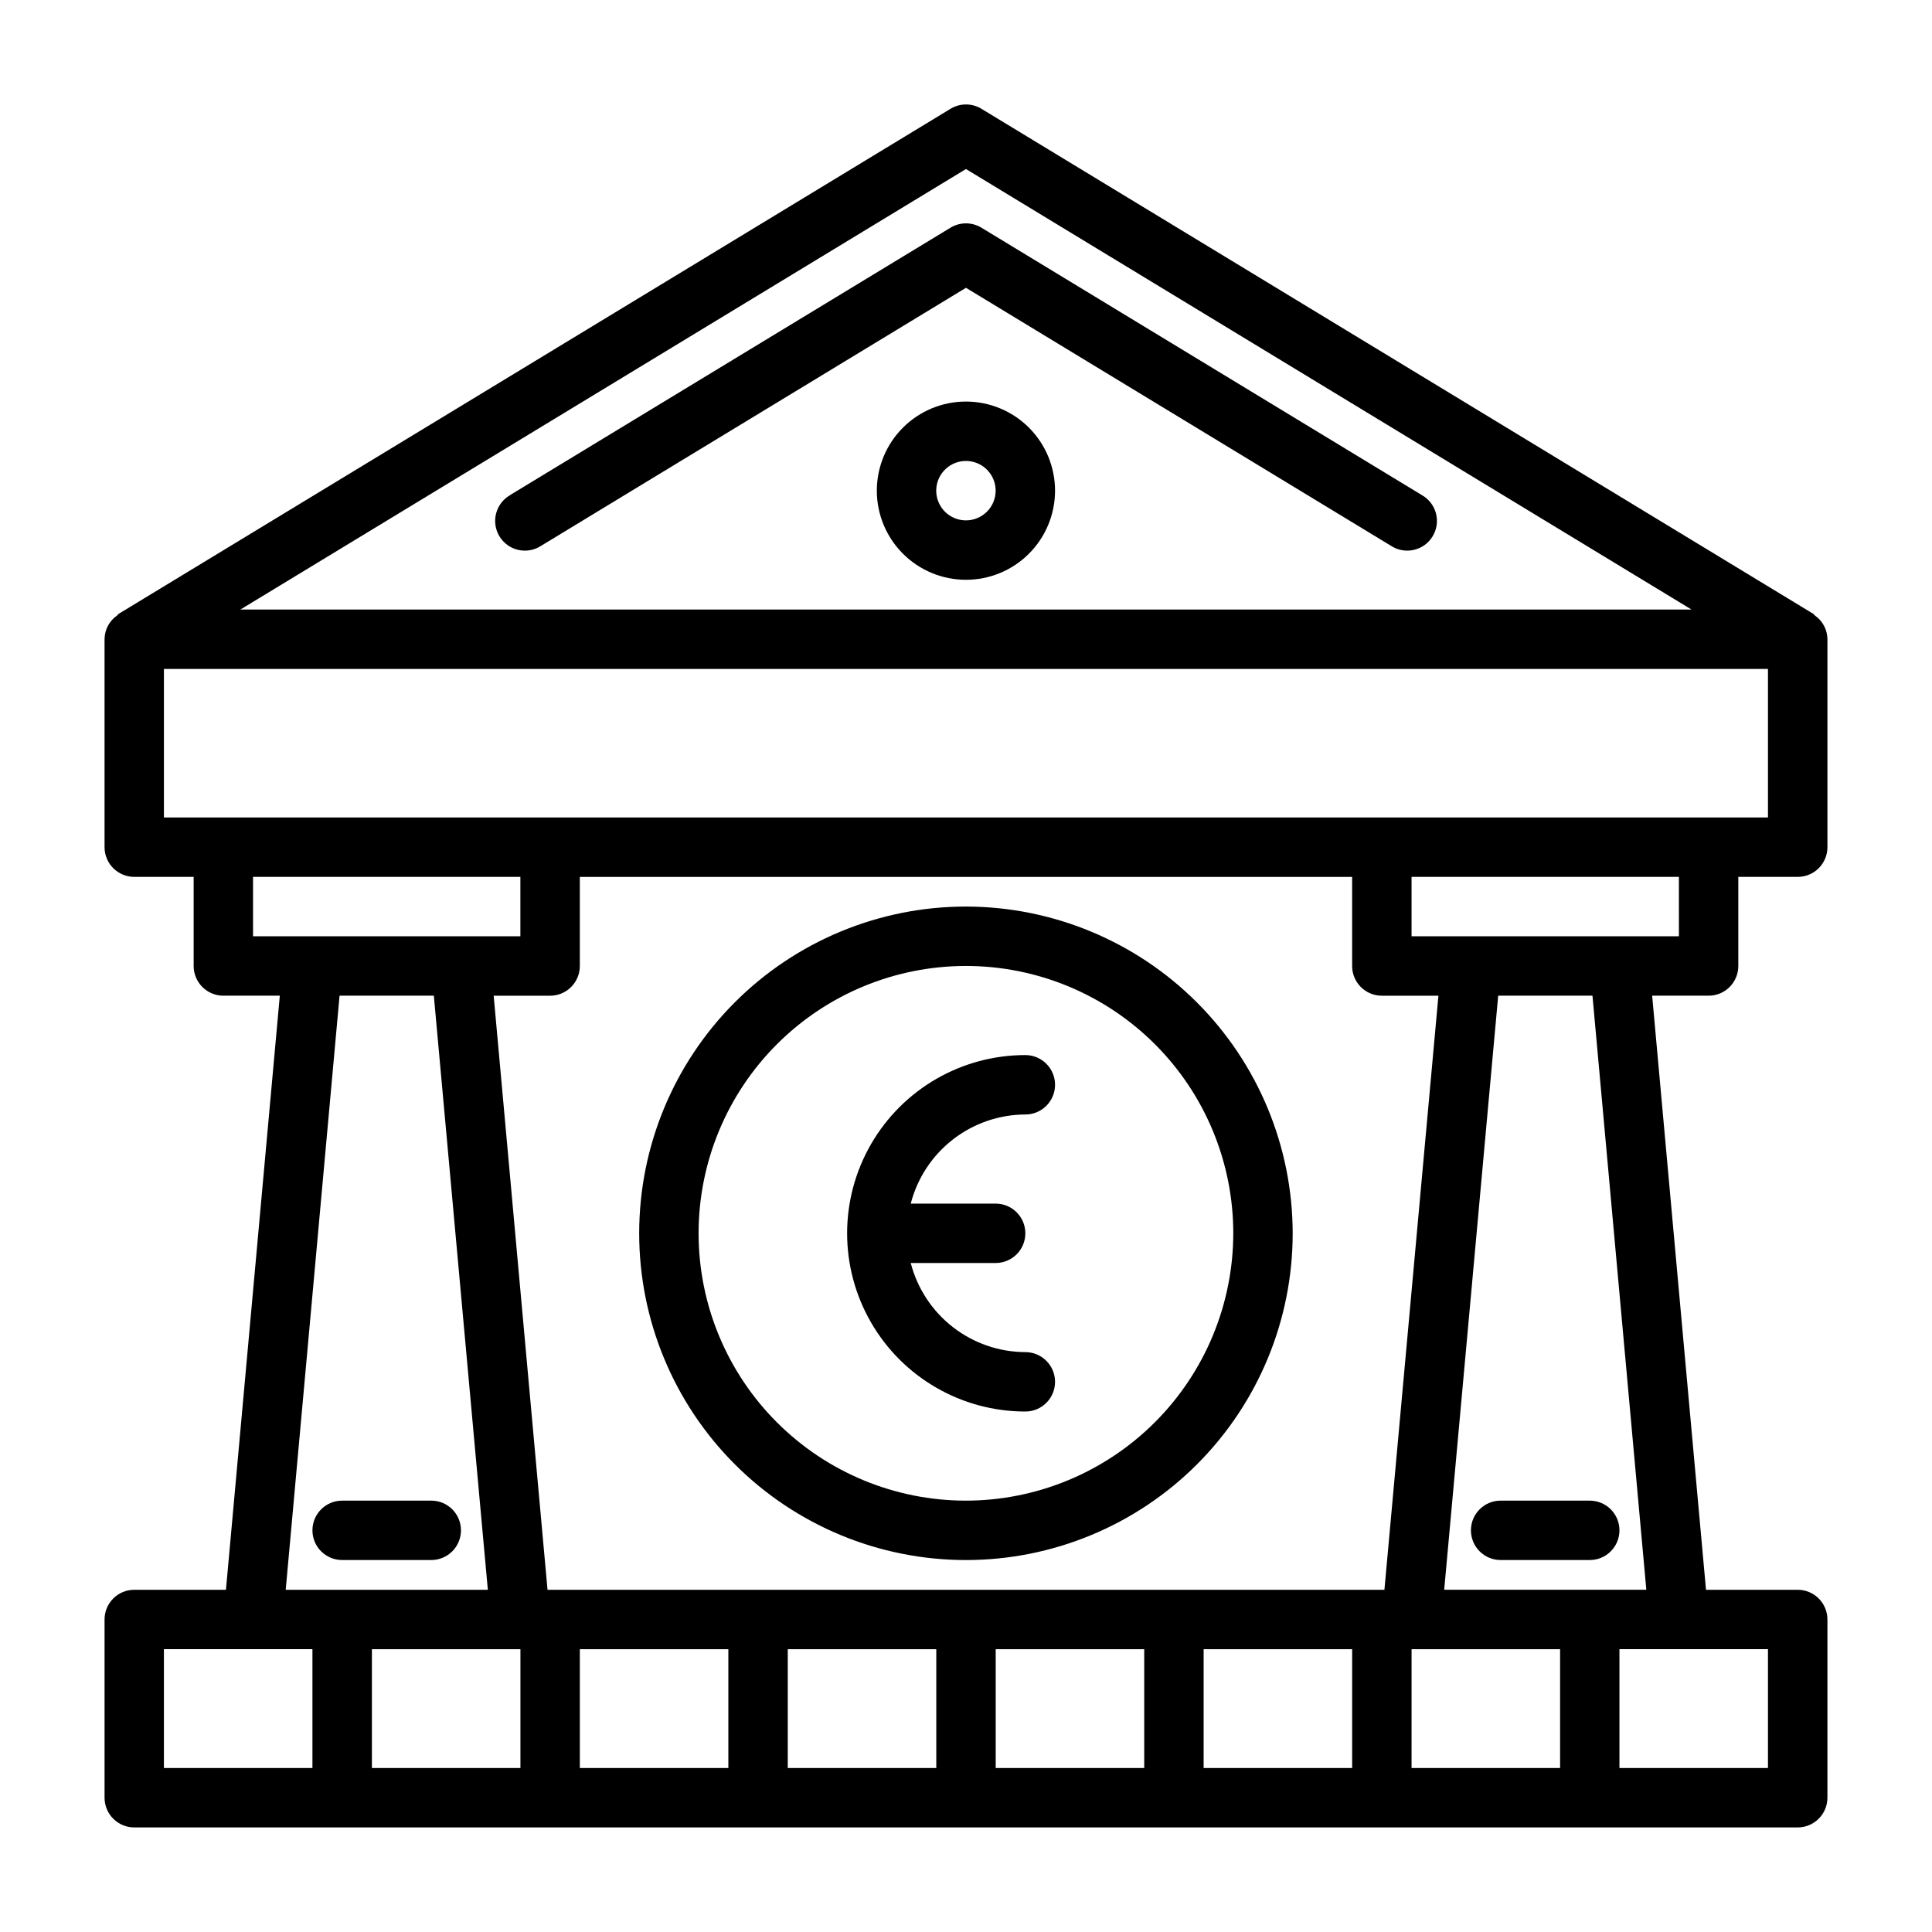
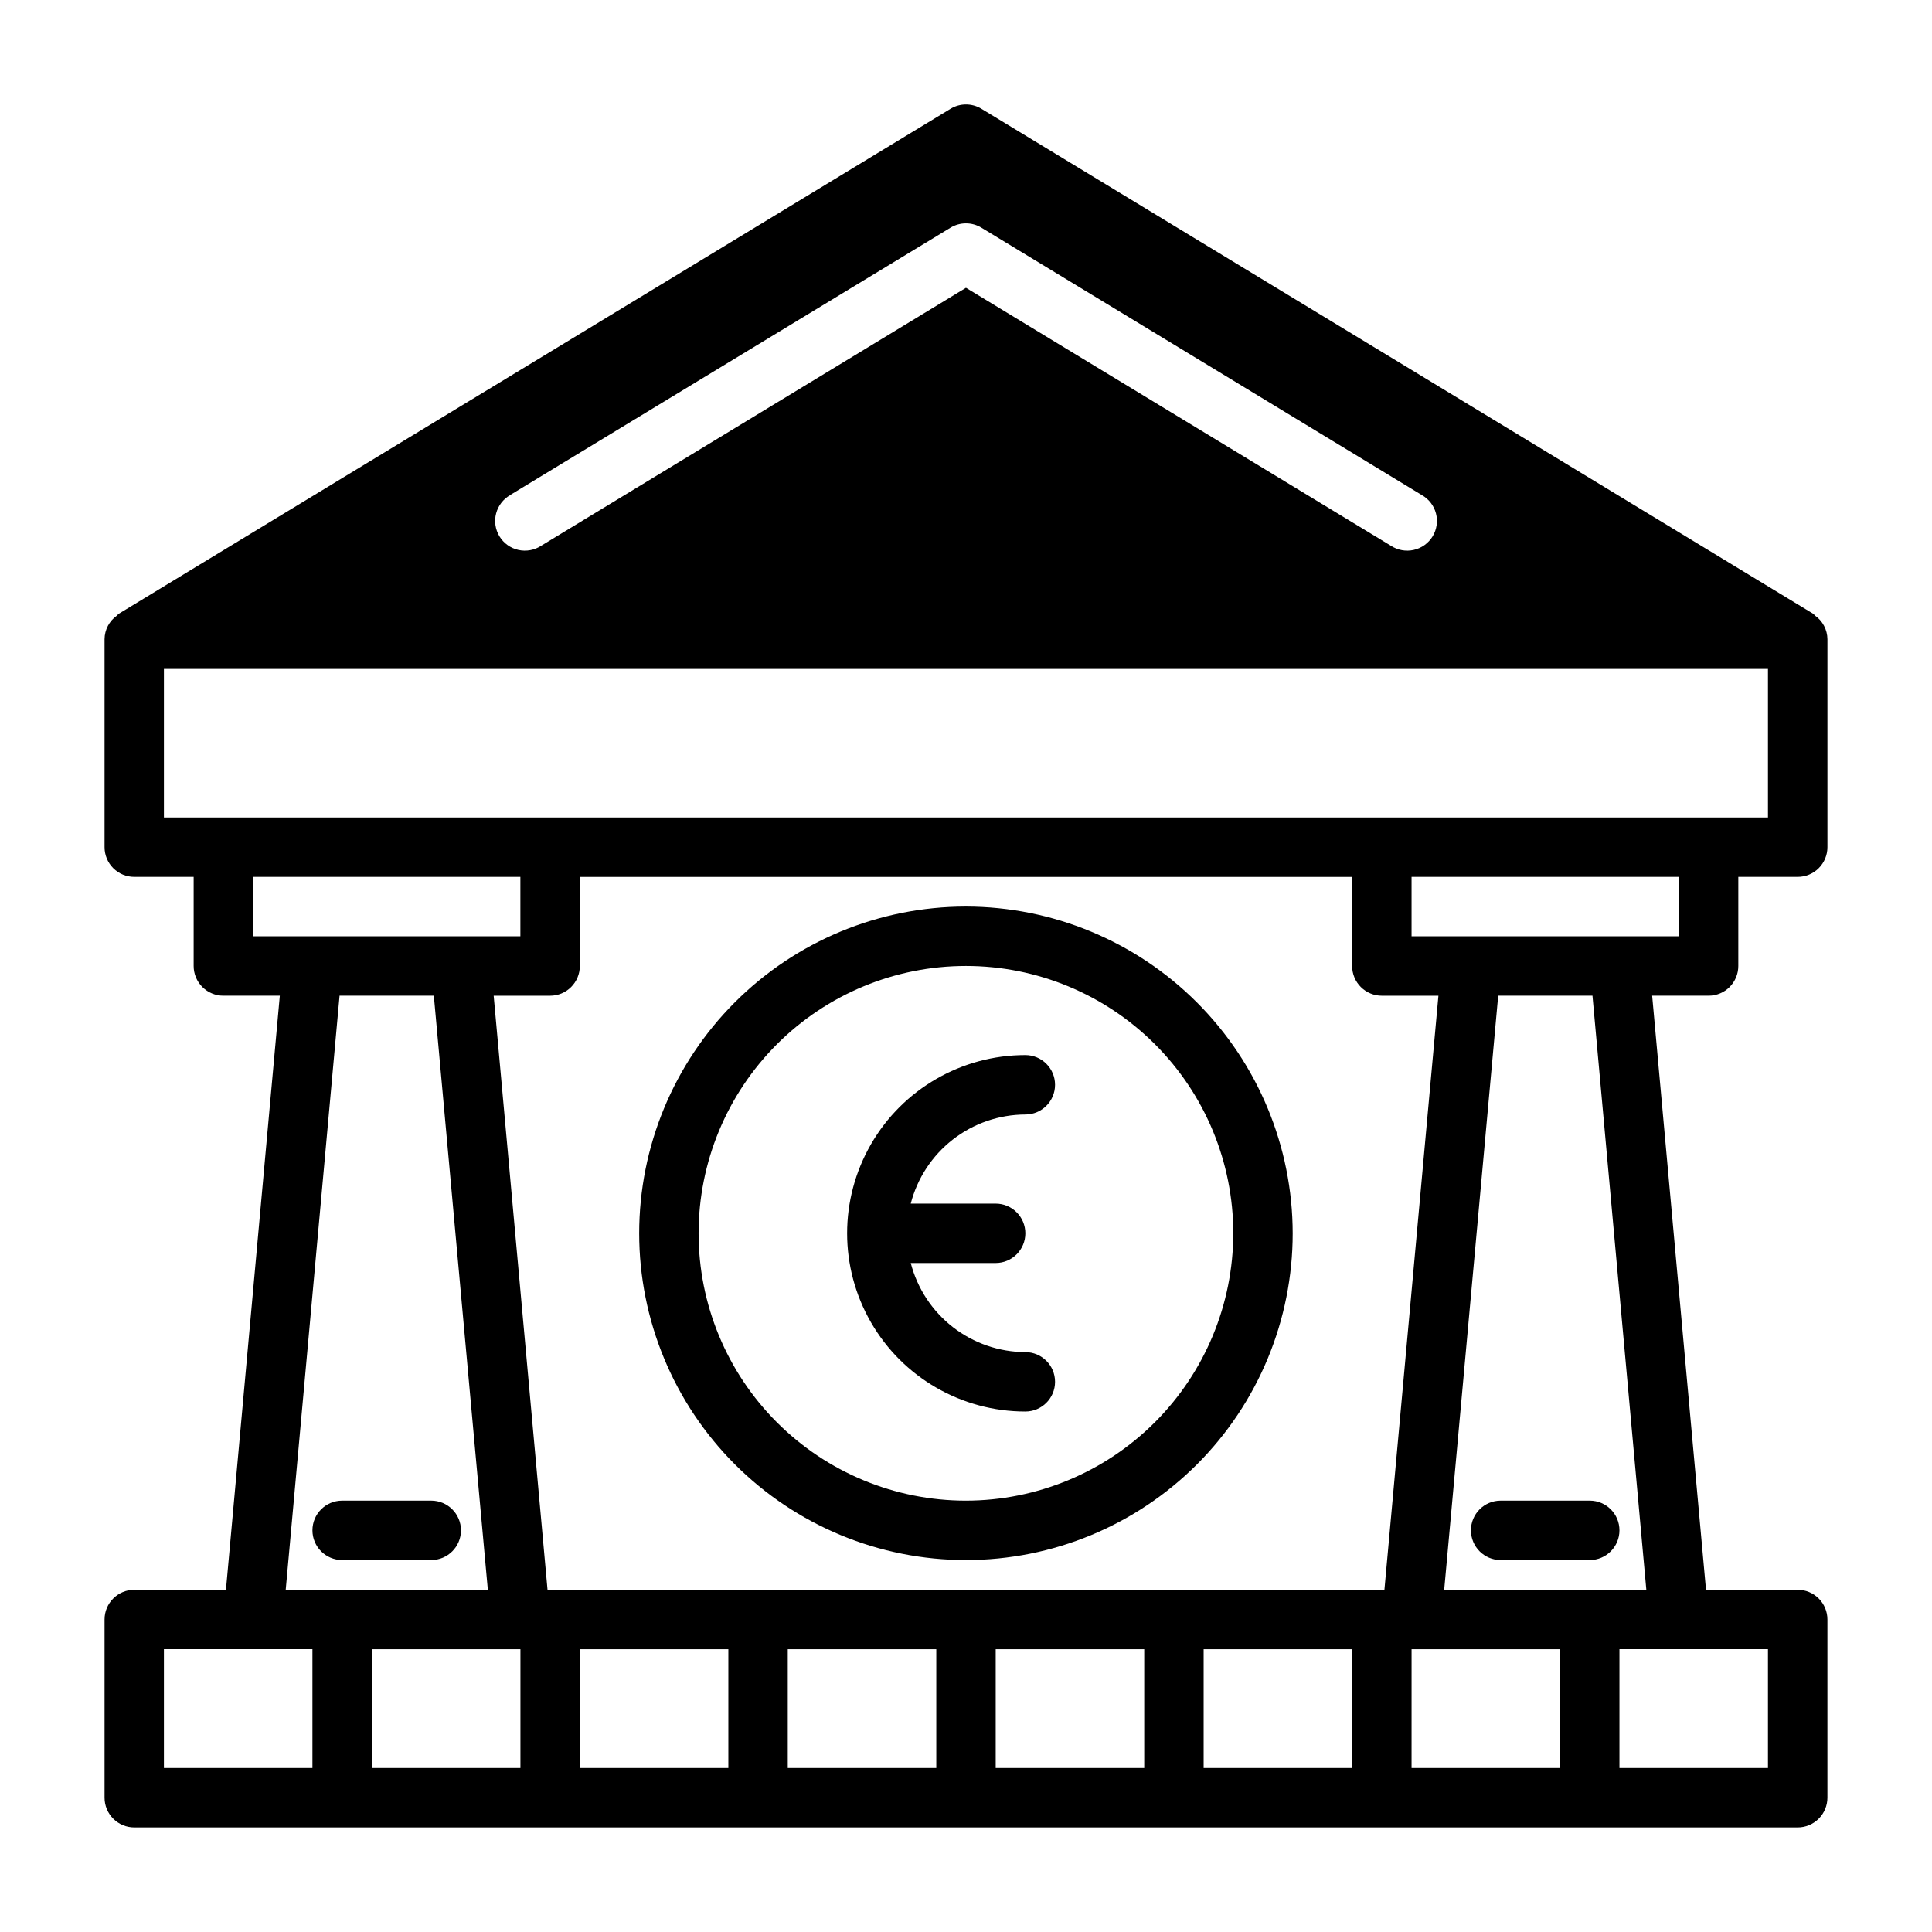
<svg xmlns="http://www.w3.org/2000/svg" fill="#000000" width="800px" height="800px" version="1.1" viewBox="144 144 512 512">
-   <path d="m596.8 407.87c2.086 0 4.09-0.828 5.566-2.305 1.473-1.477 2.305-3.481 2.305-5.566v-23.617h15.742c2.09 0 4.09-0.828 5.566-2.305 1.477-1.477 2.309-3.481 2.309-5.566v-55.105c-0.02-2.516-1.262-4.867-3.332-6.297-0.125-0.18-0.277-0.336-0.457-0.465l-220.42-133.82h0.004c-2.512-1.523-5.664-1.523-8.172 0l-220.42 133.82c-0.176 0.129-0.332 0.285-0.457 0.465-2.07 1.43-3.312 3.781-3.328 6.297v55.105c0 2.086 0.828 4.09 2.305 5.566s3.477 2.305 5.566 2.305h15.742v23.617c0 2.086 0.832 4.09 2.309 5.566 1.477 1.477 3.477 2.305 5.566 2.305h14.957l-14.273 157.44h-24.301c-4.348 0-7.871 3.523-7.871 7.871v47.23c0 2.09 0.828 4.09 2.305 5.566 1.477 1.477 3.477 2.309 5.566 2.309h440.83c2.09 0 4.09-0.832 5.566-2.309 1.477-1.477 2.309-3.477 2.309-5.566v-47.23c0-2.09-0.832-4.09-2.309-5.566-1.477-1.477-3.477-2.305-5.566-2.305h-24.301l-14.27-157.44zm-7.871-15.742-70.852-0.004v-15.742h70.848zm-307.01 188.93v31.488h-39.359v-31.488zm15.742 0h39.359v31.488h-39.355zm55.105 0h39.359v31.488h-39.359zm55.105 0h39.359v31.488h-39.359zm55.105 0h39.359v31.488h-39.359zm55.105 0h39.359v31.488h-39.363zm-228.98-15.742-14.273-157.44h14.957c2.09 0 4.09-0.828 5.566-2.305 1.477-1.477 2.309-3.481 2.309-5.566v-23.617h204.67v23.617c0 2.086 0.828 4.09 2.305 5.566 1.477 1.477 3.477 2.305 5.566 2.305h14.996l-14.312 157.44zm110.89-376.52 192.28 116.74h-384.57zm-212.55 132.48h425.09v39.359h-425.09zm23.617 55.105h70.848v15.742h-70.848zm22.93 31.488h24.984l14.312 157.44h-53.566zm-46.547 173.18h39.359v31.488h-39.359zm425.09 31.488h-39.359v-31.488h39.359zm-32.234-47.23h-53.57l14.312-157.44h24.984zm-180.31-181.06c-22.969 0-44.992 9.125-61.23 25.363-16.238 16.238-25.363 38.266-25.363 61.23s9.125 44.988 25.363 61.23c16.238 16.238 38.262 25.359 61.23 25.359 22.965 0 44.988-9.121 61.227-25.359 16.242-16.242 25.363-38.266 25.363-61.23-0.027-22.957-9.156-44.969-25.391-61.199-16.234-16.234-38.242-25.367-61.199-25.395zm0 157.44c-18.793 0-36.812-7.465-50.098-20.75-13.289-13.289-20.754-31.309-20.754-50.098 0-18.793 7.465-36.812 20.754-50.098 13.285-13.289 31.305-20.75 50.098-20.75 18.789 0 36.809 7.461 50.098 20.75 13.285 13.285 20.75 31.305 20.75 50.098-0.023 18.781-7.492 36.793-20.773 50.074-13.285 13.281-31.293 20.754-50.074 20.773zm-14.629-78.719h22.5c4.348 0 7.871 3.523 7.871 7.871s-3.523 7.871-7.871 7.871h-22.5c1.742 6.738 5.664 12.711 11.16 16.984s12.25 6.606 19.211 6.633c4.348 0 7.871 3.523 7.871 7.871 0 4.348-3.523 7.871-7.871 7.871-16.875 0-32.465-9-40.902-23.617-8.438-14.613-8.438-32.617 0-47.23s24.027-23.617 40.902-23.617c4.348 0 7.871 3.527 7.871 7.875 0 4.348-3.523 7.871-7.871 7.871-6.961 0.023-13.715 2.356-19.211 6.629-5.496 4.273-9.418 10.246-11.16 16.988zm14.629-212.55c-6.266 0-12.273 2.488-16.699 6.918-4.43 4.43-6.918 10.434-6.918 16.699 0 6.262 2.488 12.27 6.918 16.699 4.426 4.43 10.434 6.918 16.699 6.918 6.262 0 12.27-2.488 16.699-6.918 4.426-4.43 6.914-10.438 6.914-16.699 0-6.266-2.488-12.27-6.914-16.699-4.43-4.43-10.438-6.918-16.699-6.918zm0 31.488c-3.184 0-6.055-1.918-7.273-4.859s-0.547-6.328 1.707-8.578c2.25-2.254 5.637-2.926 8.578-1.707 2.941 1.219 4.859 4.09 4.859 7.273 0 2.086-0.828 4.09-2.305 5.566-1.477 1.477-3.481 2.305-5.566 2.305zm-165.31 275.52c-4.348 0-7.875-3.523-7.875-7.871s3.527-7.871 7.875-7.871h23.617-0.004c4.348 0 7.875 3.523 7.875 7.871s-3.527 7.871-7.875 7.871zm307.01-15.742h23.617c4.348 0 7.871 3.523 7.871 7.871s-3.523 7.871-7.871 7.871h-23.617c-4.348 0-7.871-3.523-7.871-7.871s3.523-7.871 7.871-7.871zm-262.48-266.5 116.7-70.848c2.508-1.523 5.66-1.523 8.172 0l116.7 70.848h-0.004c1.867 1.043 3.231 2.801 3.773 4.867s0.223 4.266-0.887 6.094c-1.109 1.824-2.914 3.121-5 3.59-2.086 0.469-4.269 0.07-6.055-1.105l-112.61-68.359-112.57 68.359c-1.785 1.176-3.973 1.574-6.059 1.105-2.086-0.469-3.891-1.766-5-3.59-1.109-1.828-1.43-4.027-0.887-6.094 0.547-2.066 1.906-3.824 3.773-4.867z" />
+   <path d="m596.8 407.87c2.086 0 4.09-0.828 5.566-2.305 1.473-1.477 2.305-3.481 2.305-5.566v-23.617h15.742c2.09 0 4.09-0.828 5.566-2.305 1.477-1.477 2.309-3.481 2.309-5.566v-55.105c-0.02-2.516-1.262-4.867-3.332-6.297-0.125-0.18-0.277-0.336-0.457-0.465l-220.42-133.82h0.004c-2.512-1.523-5.664-1.523-8.172 0l-220.42 133.82c-0.176 0.129-0.332 0.285-0.457 0.465-2.07 1.43-3.312 3.781-3.328 6.297v55.105c0 2.086 0.828 4.09 2.305 5.566s3.477 2.305 5.566 2.305h15.742v23.617c0 2.086 0.832 4.09 2.309 5.566 1.477 1.477 3.477 2.305 5.566 2.305h14.957l-14.273 157.44h-24.301c-4.348 0-7.871 3.523-7.871 7.871v47.23c0 2.09 0.828 4.09 2.305 5.566 1.477 1.477 3.477 2.309 5.566 2.309h440.83c2.09 0 4.09-0.832 5.566-2.309 1.477-1.477 2.309-3.477 2.309-5.566v-47.23c0-2.09-0.832-4.09-2.309-5.566-1.477-1.477-3.477-2.305-5.566-2.305h-24.301l-14.27-157.44zm-7.871-15.742-70.852-0.004v-15.742h70.848zm-307.01 188.93v31.488h-39.359v-31.488zm15.742 0h39.359v31.488h-39.355zm55.105 0h39.359v31.488h-39.359zm55.105 0h39.359v31.488h-39.359zm55.105 0h39.359v31.488h-39.359zm55.105 0h39.359v31.488h-39.363zm-228.98-15.742-14.273-157.44h14.957c2.09 0 4.09-0.828 5.566-2.305 1.477-1.477 2.309-3.481 2.309-5.566v-23.617h204.67v23.617c0 2.086 0.828 4.09 2.305 5.566 1.477 1.477 3.477 2.305 5.566 2.305h14.996l-14.312 157.44zm110.89-376.52 192.28 116.74zm-212.55 132.48h425.09v39.359h-425.09zm23.617 55.105h70.848v15.742h-70.848zm22.93 31.488h24.984l14.312 157.44h-53.566zm-46.547 173.18h39.359v31.488h-39.359zm425.09 31.488h-39.359v-31.488h39.359zm-32.234-47.23h-53.57l14.312-157.44h24.984zm-180.31-181.06c-22.969 0-44.992 9.125-61.23 25.363-16.238 16.238-25.363 38.266-25.363 61.23s9.125 44.988 25.363 61.23c16.238 16.238 38.262 25.359 61.23 25.359 22.965 0 44.988-9.121 61.227-25.359 16.242-16.242 25.363-38.266 25.363-61.23-0.027-22.957-9.156-44.969-25.391-61.199-16.234-16.234-38.242-25.367-61.199-25.395zm0 157.44c-18.793 0-36.812-7.465-50.098-20.75-13.289-13.289-20.754-31.309-20.754-50.098 0-18.793 7.465-36.812 20.754-50.098 13.285-13.289 31.305-20.75 50.098-20.75 18.789 0 36.809 7.461 50.098 20.75 13.285 13.285 20.75 31.305 20.75 50.098-0.023 18.781-7.492 36.793-20.773 50.074-13.285 13.281-31.293 20.754-50.074 20.773zm-14.629-78.719h22.5c4.348 0 7.871 3.523 7.871 7.871s-3.523 7.871-7.871 7.871h-22.5c1.742 6.738 5.664 12.711 11.16 16.984s12.25 6.606 19.211 6.633c4.348 0 7.871 3.523 7.871 7.871 0 4.348-3.523 7.871-7.871 7.871-16.875 0-32.465-9-40.902-23.617-8.438-14.613-8.438-32.617 0-47.23s24.027-23.617 40.902-23.617c4.348 0 7.871 3.527 7.871 7.875 0 4.348-3.523 7.871-7.871 7.871-6.961 0.023-13.715 2.356-19.211 6.629-5.496 4.273-9.418 10.246-11.16 16.988zm14.629-212.55c-6.266 0-12.273 2.488-16.699 6.918-4.43 4.43-6.918 10.434-6.918 16.699 0 6.262 2.488 12.27 6.918 16.699 4.426 4.43 10.434 6.918 16.699 6.918 6.262 0 12.27-2.488 16.699-6.918 4.426-4.43 6.914-10.438 6.914-16.699 0-6.266-2.488-12.27-6.914-16.699-4.43-4.43-10.438-6.918-16.699-6.918zm0 31.488c-3.184 0-6.055-1.918-7.273-4.859s-0.547-6.328 1.707-8.578c2.25-2.254 5.637-2.926 8.578-1.707 2.941 1.219 4.859 4.09 4.859 7.273 0 2.086-0.828 4.09-2.305 5.566-1.477 1.477-3.481 2.305-5.566 2.305zm-165.31 275.52c-4.348 0-7.875-3.523-7.875-7.871s3.527-7.871 7.875-7.871h23.617-0.004c4.348 0 7.875 3.523 7.875 7.871s-3.527 7.871-7.875 7.871zm307.01-15.742h23.617c4.348 0 7.871 3.523 7.871 7.871s-3.523 7.871-7.871 7.871h-23.617c-4.348 0-7.871-3.523-7.871-7.871s3.523-7.871 7.871-7.871zm-262.48-266.5 116.7-70.848c2.508-1.523 5.66-1.523 8.172 0l116.7 70.848h-0.004c1.867 1.043 3.231 2.801 3.773 4.867s0.223 4.266-0.887 6.094c-1.109 1.824-2.914 3.121-5 3.59-2.086 0.469-4.269 0.07-6.055-1.105l-112.61-68.359-112.57 68.359c-1.785 1.176-3.973 1.574-6.059 1.105-2.086-0.469-3.891-1.766-5-3.59-1.109-1.828-1.43-4.027-0.887-6.094 0.547-2.066 1.906-3.824 3.773-4.867z" />
</svg>